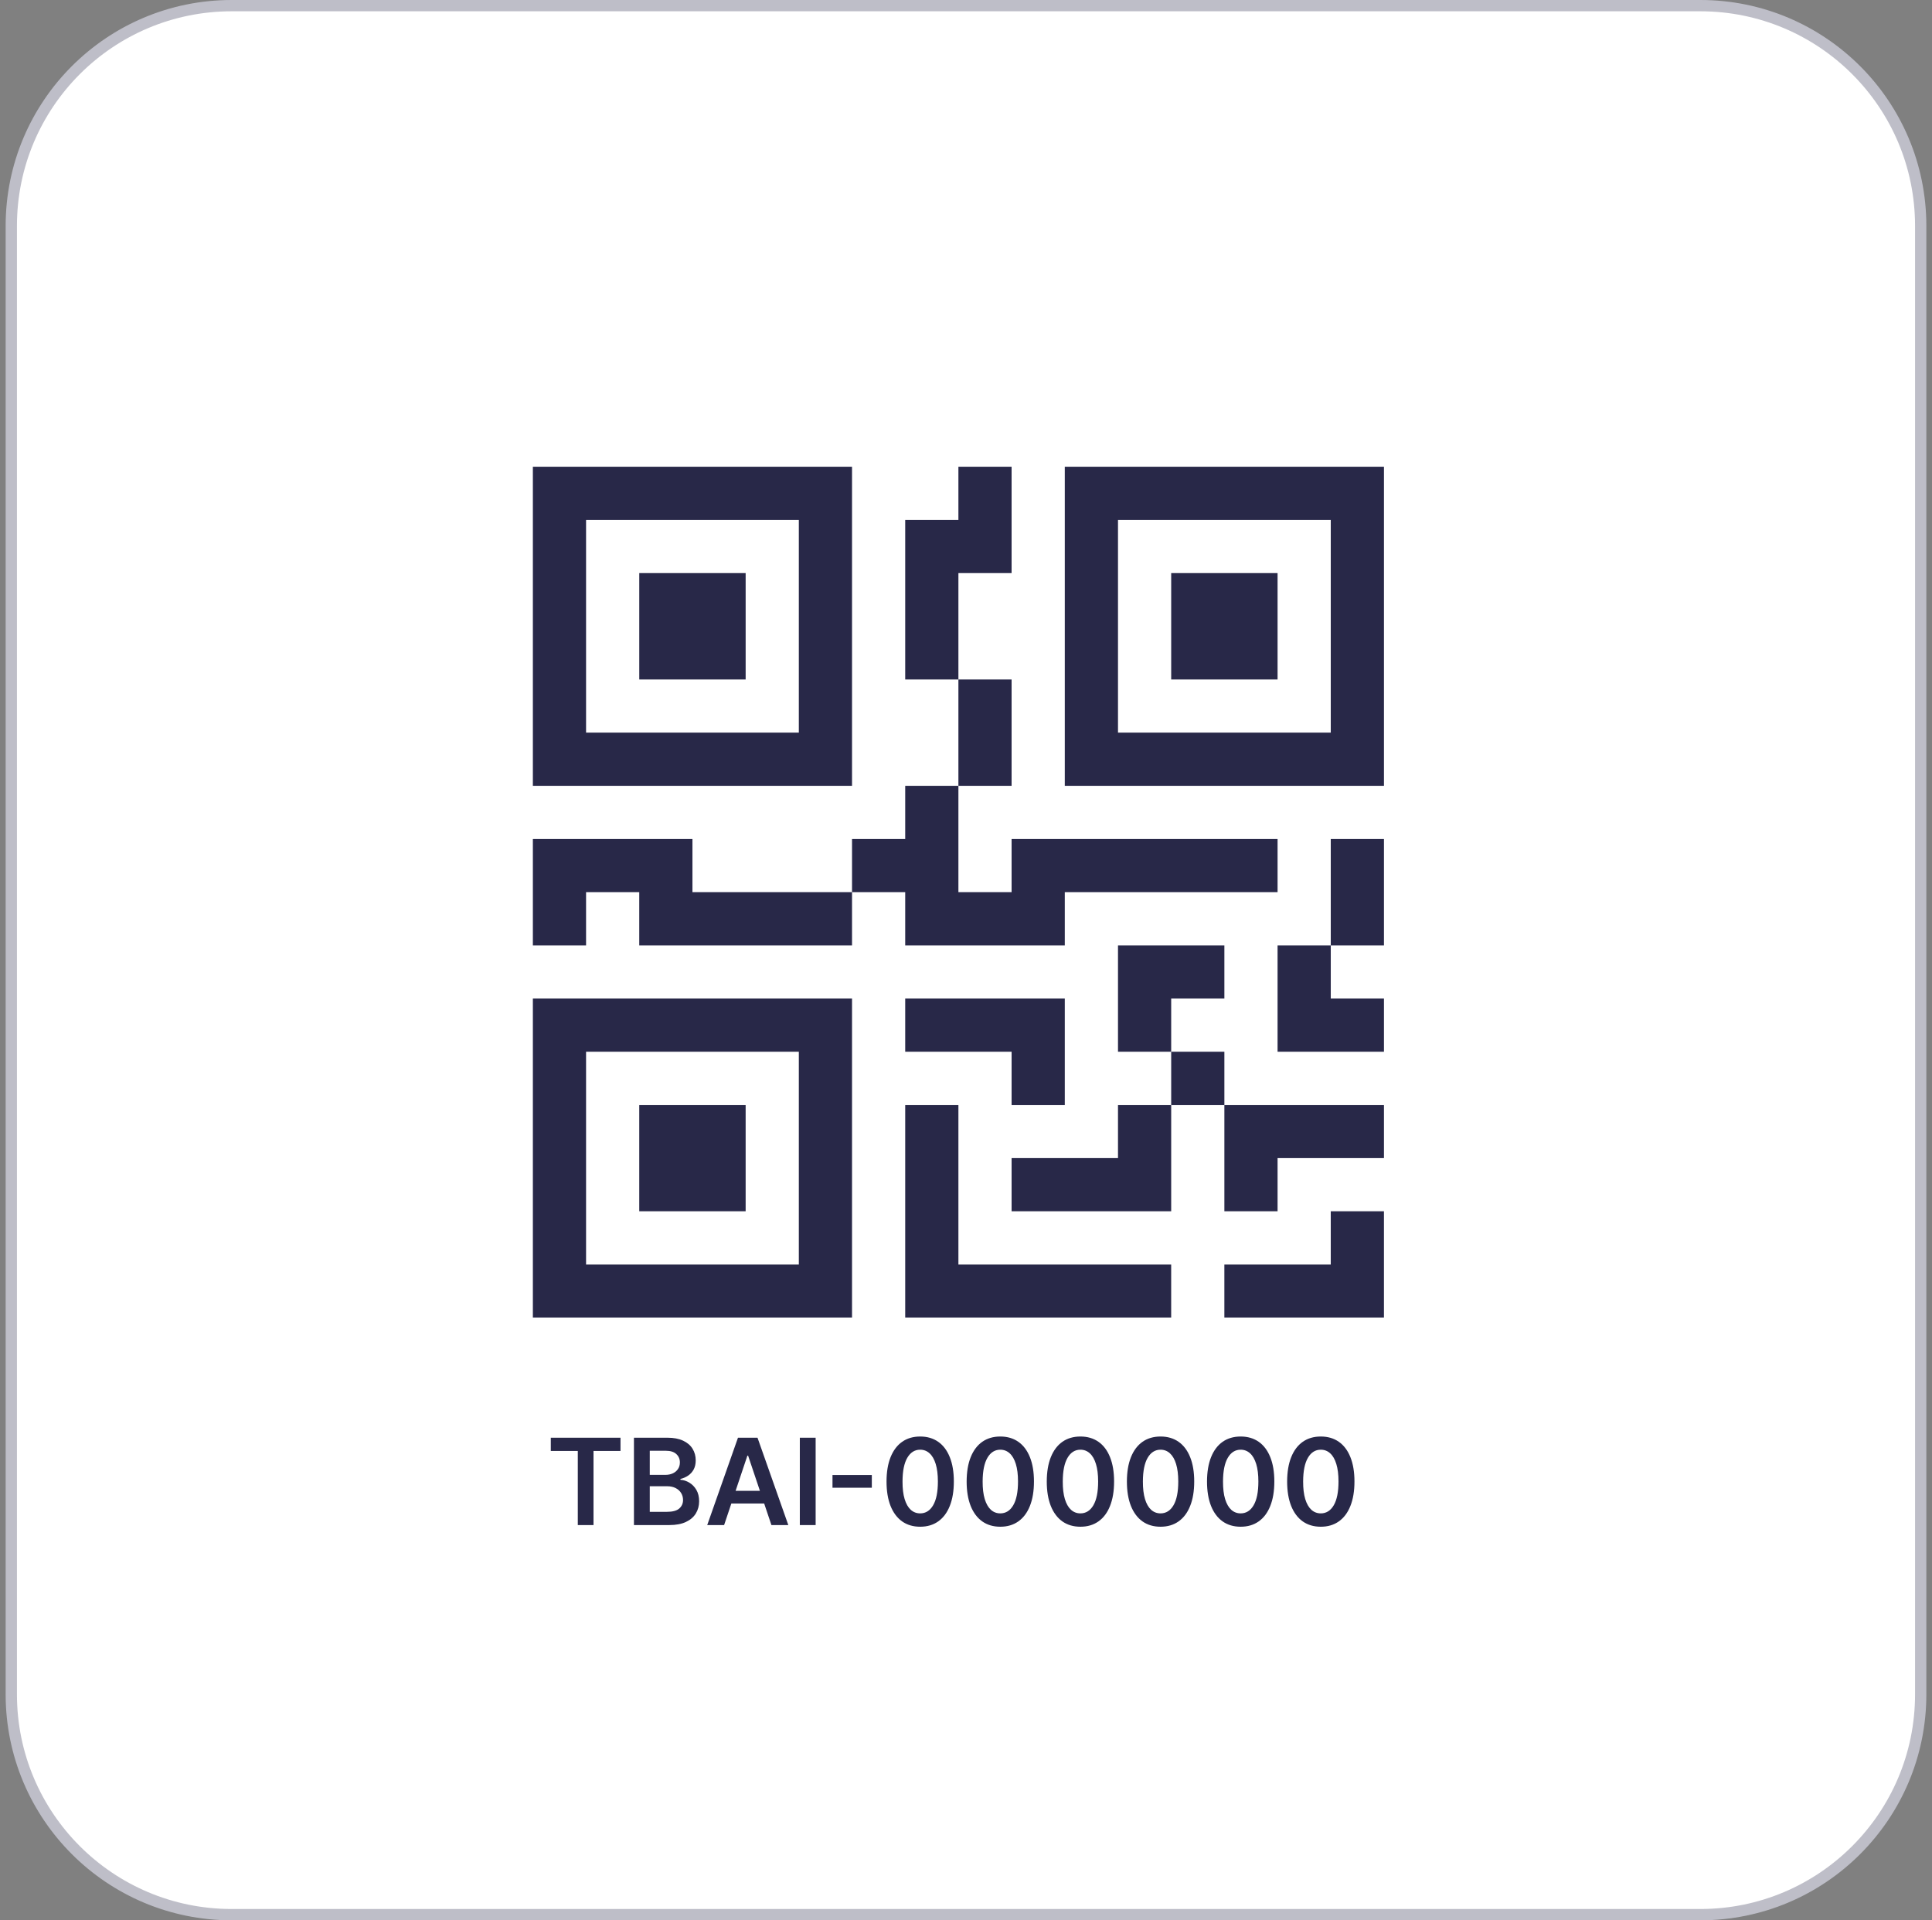
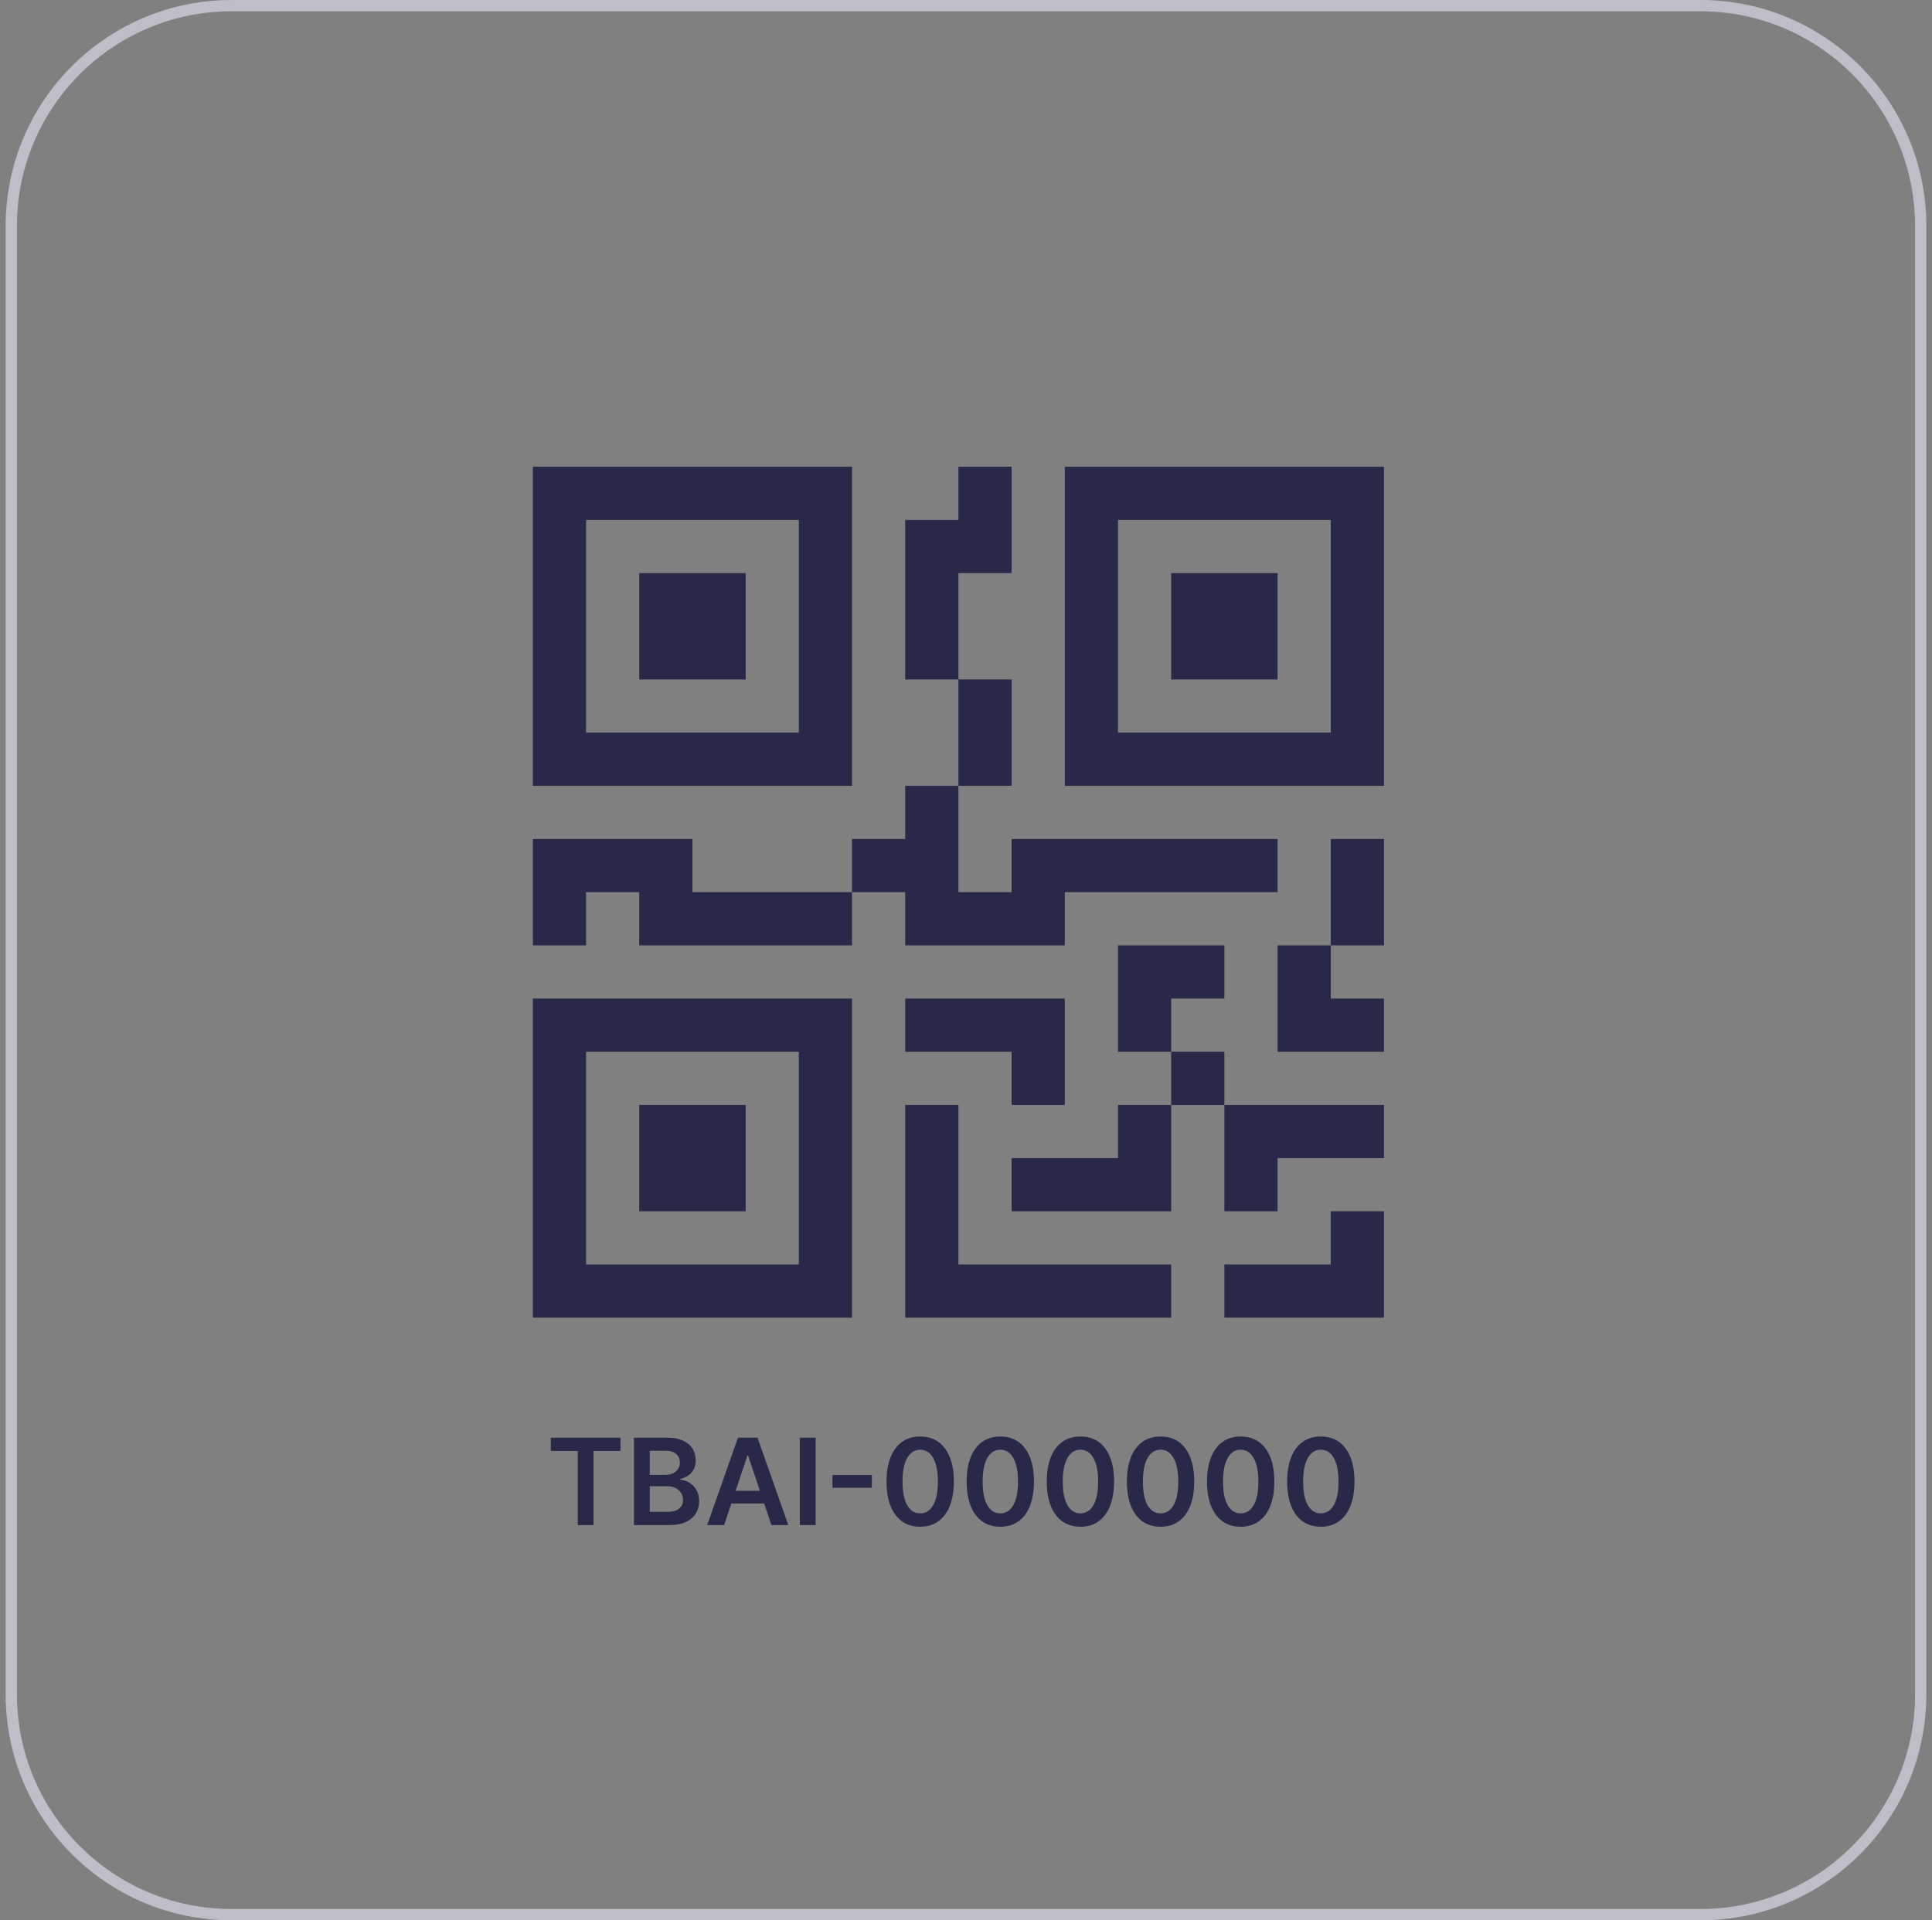
<svg xmlns="http://www.w3.org/2000/svg" width="171" height="170" viewBox="0 0 171 170" fill="none">
  <rect x="0" y="0" width="171" height="170" fill="#808080" stroke="none" />
-   <path d="M1 20C1 9.23 9.73 0.5 20.5 0.5H150.5C161.27 0.5 170 9.23 170 20V150C170 160.77 161.27 169.5 150.5 169.5H20.5C9.73 169.5 1 160.77 1 150V20Z" fill="white" />
-   <path d="M1 20C1 9.23 9.73 0.5 20.5 0.5H150.5C161.27 0.5 170 9.23 170 20V150C170 160.77 161.27 169.5 150.5 169.5H20.5C9.73 169.5 1 160.77 1 150V20Z" stroke="#BEBEC8" />
+   <path d="M1 20C1 9.23 9.73 0.5 20.5 0.5H150.5C161.27 0.5 170 9.23 170 20V150C170 160.77 161.27 169.5 150.5 169.5H20.5C9.73 169.5 1 160.77 1 150Z" stroke="#BEBEC8" />
  <path d="M56.581 50.735H65.997V60.151H56.581V50.735Z" fill="#282848" />
  <path d="M75.412 41.319V69.567H47.164V41.319H75.412ZM70.704 46.027H51.872V64.859H70.704V46.027ZM65.996 97.816H56.58V107.232H65.996V97.816Z" fill="#282848" />
  <path d="M75.412 88.4V116.648H47.164V88.4H75.412ZM51.872 93.108V111.94H70.704V93.108H51.872ZM103.661 50.735H113.077V60.151H103.661V50.735Z" fill="#282848" />
  <path d="M94.244 41.319V69.567H122.493V41.319H94.244ZM117.785 46.027V64.859H98.953V46.027H117.785ZM84.828 46.027V41.319H89.536V50.735H84.828V60.151H80.12V46.027H84.828ZM84.828 69.567V60.151H89.536V69.567H84.828ZM75.412 78.983V74.275H80.12V69.567H84.828V78.983H89.536V74.275H113.077V78.983H94.244V83.691H80.12V78.983H75.412ZM75.412 78.983V83.691H56.58V78.983H51.872V83.691H47.164V74.275H61.288V78.983H75.412ZM122.493 83.691H117.785V74.275H122.493V83.691ZM117.785 83.691H113.077V93.108H122.493V88.4H117.785V83.691ZM98.953 83.691H108.369V88.4H103.661V93.108H98.953V83.691ZM108.369 97.816V93.108H103.661V97.816H98.953V102.524H89.536V107.232H103.661V97.816H108.369ZM108.369 97.816H122.493V102.524H113.077V107.232H108.369V97.816ZM89.536 93.108V97.816H94.244V88.4H80.12V93.108H89.536Z" fill="#282848" />
  <path d="M80.12 97.816H84.828V111.94H103.66V116.648H80.12V97.816ZM122.492 107.232V116.648H108.368V111.94H117.784V107.232H122.492Z" fill="#282848" />
  <path d="M48.751 128.452V127.278H54.92V128.452H52.531V135.011H51.141V128.452H48.751ZM56.11 135.011V127.278H59.07C59.629 127.278 60.093 127.366 60.463 127.542C60.836 127.716 61.114 127.954 61.298 128.256C61.484 128.558 61.577 128.9 61.577 129.283C61.577 129.597 61.517 129.867 61.396 130.091C61.275 130.312 61.113 130.492 60.909 130.631C60.705 130.769 60.477 130.869 60.225 130.929V131.005C60.5 131.02 60.763 131.104 61.014 131.258C61.269 131.409 61.476 131.623 61.637 131.899C61.798 132.176 61.879 132.511 61.879 132.904C61.879 133.304 61.782 133.664 61.588 133.984C61.395 134.301 61.102 134.551 60.712 134.735C60.322 134.919 59.831 135.011 59.24 135.011H56.11ZM57.511 133.84H59.017C59.526 133.84 59.892 133.743 60.116 133.549C60.342 133.353 60.456 133.101 60.456 132.794C60.456 132.565 60.399 132.359 60.286 132.175C60.172 131.989 60.011 131.843 59.802 131.737C59.593 131.629 59.344 131.575 59.055 131.575H57.511V133.84ZM57.511 130.567H58.896C59.138 130.567 59.356 130.523 59.55 130.434C59.743 130.344 59.896 130.217 60.006 130.053C60.12 129.887 60.176 129.691 60.176 129.464C60.176 129.165 60.071 128.918 59.859 128.724C59.65 128.53 59.339 128.433 58.926 128.433H57.511V130.567ZM64.091 135.011H62.596L65.318 127.278H67.047L69.773 135.011H68.278L66.213 128.864H66.152L64.091 135.011ZM64.14 131.979H68.218V133.104H64.14V131.979ZM72.192 127.278V135.011H70.792V127.278H72.192ZM77.164 130.582V131.707H73.683V130.582H77.164ZM81.445 135.158C80.823 135.158 80.289 135 79.844 134.686C79.401 134.369 79.06 133.912 78.821 133.315C78.584 132.716 78.466 131.995 78.466 131.152C78.468 130.309 78.588 129.591 78.824 129C79.064 128.406 79.404 127.953 79.848 127.64C80.293 127.328 80.826 127.172 81.445 127.172C82.064 127.172 82.596 127.328 83.042 127.64C83.487 127.953 83.828 128.406 84.065 129C84.304 129.594 84.424 130.311 84.424 131.152C84.424 131.998 84.304 132.72 84.065 133.319C83.828 133.916 83.487 134.371 83.042 134.686C82.599 135 82.066 135.158 81.445 135.158ZM81.445 133.976C81.928 133.976 82.309 133.738 82.589 133.262C82.871 132.784 83.012 132.081 83.012 131.152C83.012 130.538 82.947 130.022 82.819 129.604C82.691 129.186 82.509 128.871 82.275 128.66C82.041 128.446 81.764 128.339 81.445 128.339C80.964 128.339 80.584 128.578 80.304 129.056C80.025 129.532 79.884 130.231 79.882 131.152C79.879 131.769 79.941 132.287 80.067 132.707C80.195 133.128 80.376 133.445 80.61 133.659C80.844 133.87 81.123 133.976 81.445 133.976ZM88.536 135.158C87.915 135.158 87.381 135 86.936 134.686C86.492 134.369 86.151 133.912 85.912 133.315C85.676 132.716 85.557 131.995 85.557 131.152C85.56 130.309 85.679 129.591 85.916 129C86.155 128.406 86.496 127.953 86.939 127.64C87.385 127.328 87.917 127.172 88.536 127.172C89.156 127.172 89.688 127.328 90.133 127.64C90.579 127.953 90.92 128.406 91.157 129C91.396 129.594 91.515 130.311 91.515 131.152C91.515 131.998 91.396 132.72 91.157 133.319C90.92 133.916 90.579 134.371 90.133 134.686C89.691 135 89.158 135.158 88.536 135.158ZM88.536 133.976C89.02 133.976 89.401 133.738 89.68 133.262C89.962 132.784 90.103 132.081 90.103 131.152C90.103 130.538 90.039 130.022 89.911 129.604C89.782 129.186 89.601 128.871 89.367 128.66C89.133 128.446 88.856 128.339 88.536 128.339C88.056 128.339 87.675 128.578 87.396 129.056C87.117 129.532 86.976 130.231 86.973 131.152C86.971 131.769 87.032 132.287 87.158 132.707C87.287 133.128 87.468 133.445 87.702 133.659C87.936 133.87 88.214 133.976 88.536 133.976ZM95.628 135.158C95.006 135.158 94.473 135 94.027 134.686C93.584 134.369 93.243 133.912 93.004 133.315C92.767 132.716 92.649 131.995 92.649 131.152C92.651 130.309 92.771 129.591 93.008 129C93.247 128.406 93.588 127.953 94.031 127.64C94.476 127.328 95.009 127.172 95.628 127.172C96.247 127.172 96.78 127.328 97.225 127.64C97.671 127.953 98.012 128.406 98.248 129C98.487 129.594 98.607 130.311 98.607 131.152C98.607 131.998 98.487 132.72 98.248 133.319C98.012 133.916 97.671 134.371 97.225 134.686C96.782 135 96.25 135.158 95.628 135.158ZM95.628 133.976C96.111 133.976 96.493 133.738 96.772 133.262C97.054 132.784 97.195 132.081 97.195 131.152C97.195 130.538 97.131 130.022 97.002 129.604C96.874 129.186 96.693 128.871 96.459 128.66C96.225 128.446 95.948 128.339 95.628 128.339C95.147 128.339 94.767 128.578 94.488 129.056C94.208 129.532 94.067 130.231 94.065 131.152C94.062 131.769 94.124 132.287 94.25 132.707C94.378 133.128 94.559 133.445 94.794 133.659C95.028 133.87 95.306 133.976 95.628 133.976ZM102.72 135.158C102.098 135.158 101.564 135 101.119 134.686C100.676 134.369 100.335 133.912 100.096 133.315C99.859 132.716 99.741 131.995 99.741 131.152C99.743 130.309 99.863 129.591 100.099 129C100.339 128.406 100.68 127.953 101.123 127.64C101.568 127.328 102.101 127.172 102.72 127.172C103.339 127.172 103.871 127.328 104.317 127.64C104.762 127.953 105.103 128.406 105.34 129C105.579 129.594 105.699 130.311 105.699 131.152C105.699 131.998 105.579 132.72 105.34 133.319C105.103 133.916 104.762 134.371 104.317 134.686C103.874 135 103.341 135.158 102.72 135.158ZM102.72 133.976C103.203 133.976 103.584 133.738 103.864 133.262C104.146 132.784 104.287 132.081 104.287 131.152C104.287 130.538 104.222 130.022 104.094 129.604C103.966 129.186 103.784 128.871 103.55 128.66C103.316 128.446 103.039 128.339 102.72 128.339C102.239 128.339 101.859 128.578 101.579 129.056C101.3 129.532 101.159 130.231 101.157 131.152C101.154 131.769 101.216 132.287 101.342 132.707C101.47 133.128 101.651 133.445 101.885 133.659C102.119 133.87 102.398 133.976 102.72 133.976ZM109.811 135.158C109.19 135.158 108.656 135 108.211 134.686C107.767 134.369 107.426 133.912 107.187 133.315C106.951 132.716 106.832 131.995 106.832 131.152C106.835 130.309 106.954 129.591 107.191 129C107.43 128.406 107.771 127.953 108.214 127.64C108.66 127.328 109.192 127.172 109.811 127.172C110.431 127.172 110.963 127.328 111.409 127.64C111.854 127.953 112.195 128.406 112.432 129C112.671 129.594 112.79 130.311 112.79 131.152C112.79 131.998 112.671 132.72 112.432 133.319C112.195 133.916 111.854 134.371 111.409 134.686C110.965 135 110.433 135.158 109.811 135.158ZM109.811 133.976C110.295 133.976 110.676 133.738 110.955 133.262C111.237 132.784 111.378 132.081 111.378 131.152C111.378 130.538 111.314 130.022 111.186 129.604C111.057 129.186 110.876 128.871 110.642 128.66C110.408 128.446 110.131 128.339 109.811 128.339C109.331 128.339 108.951 128.578 108.671 129.056C108.392 129.532 108.251 130.231 108.248 131.152C108.246 131.769 108.307 132.287 108.433 132.707C108.562 133.128 108.743 133.445 108.977 133.659C109.211 133.87 109.489 133.976 109.811 133.976ZM116.903 135.158C116.281 135.158 115.748 135 115.302 134.686C114.859 134.369 114.518 133.912 114.279 133.315C114.042 132.716 113.924 131.995 113.924 131.152C113.927 130.309 114.046 129.591 114.283 129C114.522 128.406 114.863 127.953 115.306 127.64C115.751 127.328 116.284 127.172 116.903 127.172C117.522 127.172 118.055 127.328 118.5 127.64C118.946 127.953 119.287 128.406 119.523 129C119.763 129.594 119.882 130.311 119.882 131.152C119.882 131.998 119.763 132.72 119.523 133.319C119.287 133.916 118.946 134.371 118.5 134.686C118.057 135 117.525 135.158 116.903 135.158ZM116.903 133.976C117.386 133.976 117.768 133.738 118.047 133.262C118.329 132.784 118.47 132.081 118.47 131.152C118.47 130.538 118.406 130.022 118.277 129.604C118.149 129.186 117.968 128.871 117.734 128.66C117.5 128.446 117.223 128.339 116.903 128.339C116.422 128.339 116.042 128.578 115.763 129.056C115.483 129.532 115.342 130.231 115.34 131.152C115.337 131.769 115.399 132.287 115.525 132.707C115.653 133.128 115.835 133.445 116.069 133.659C116.303 133.87 116.581 133.976 116.903 133.976Z" fill="#282848" />
</svg>